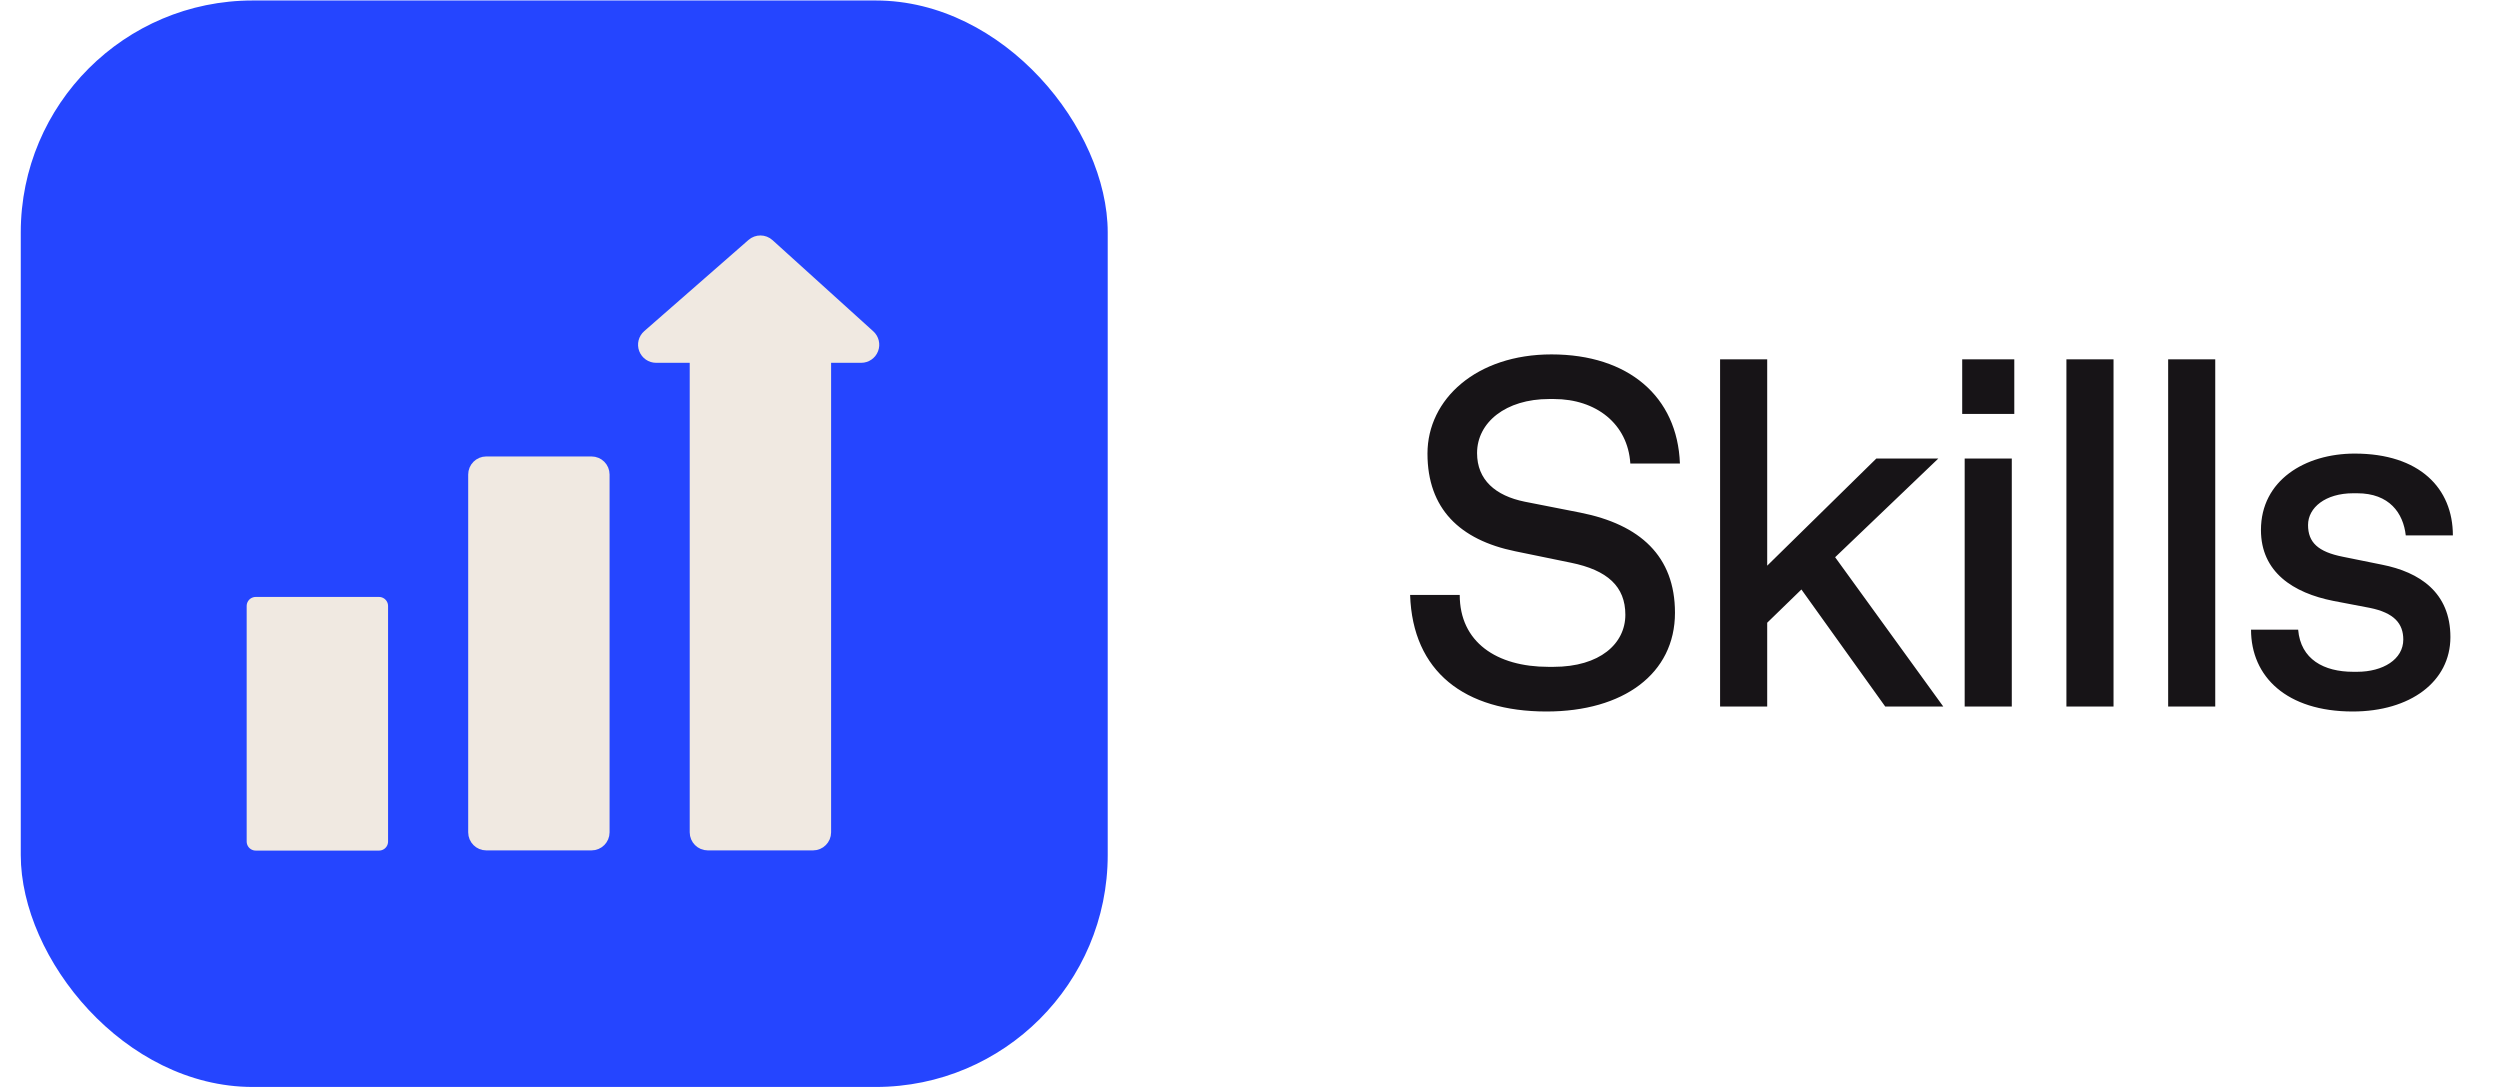
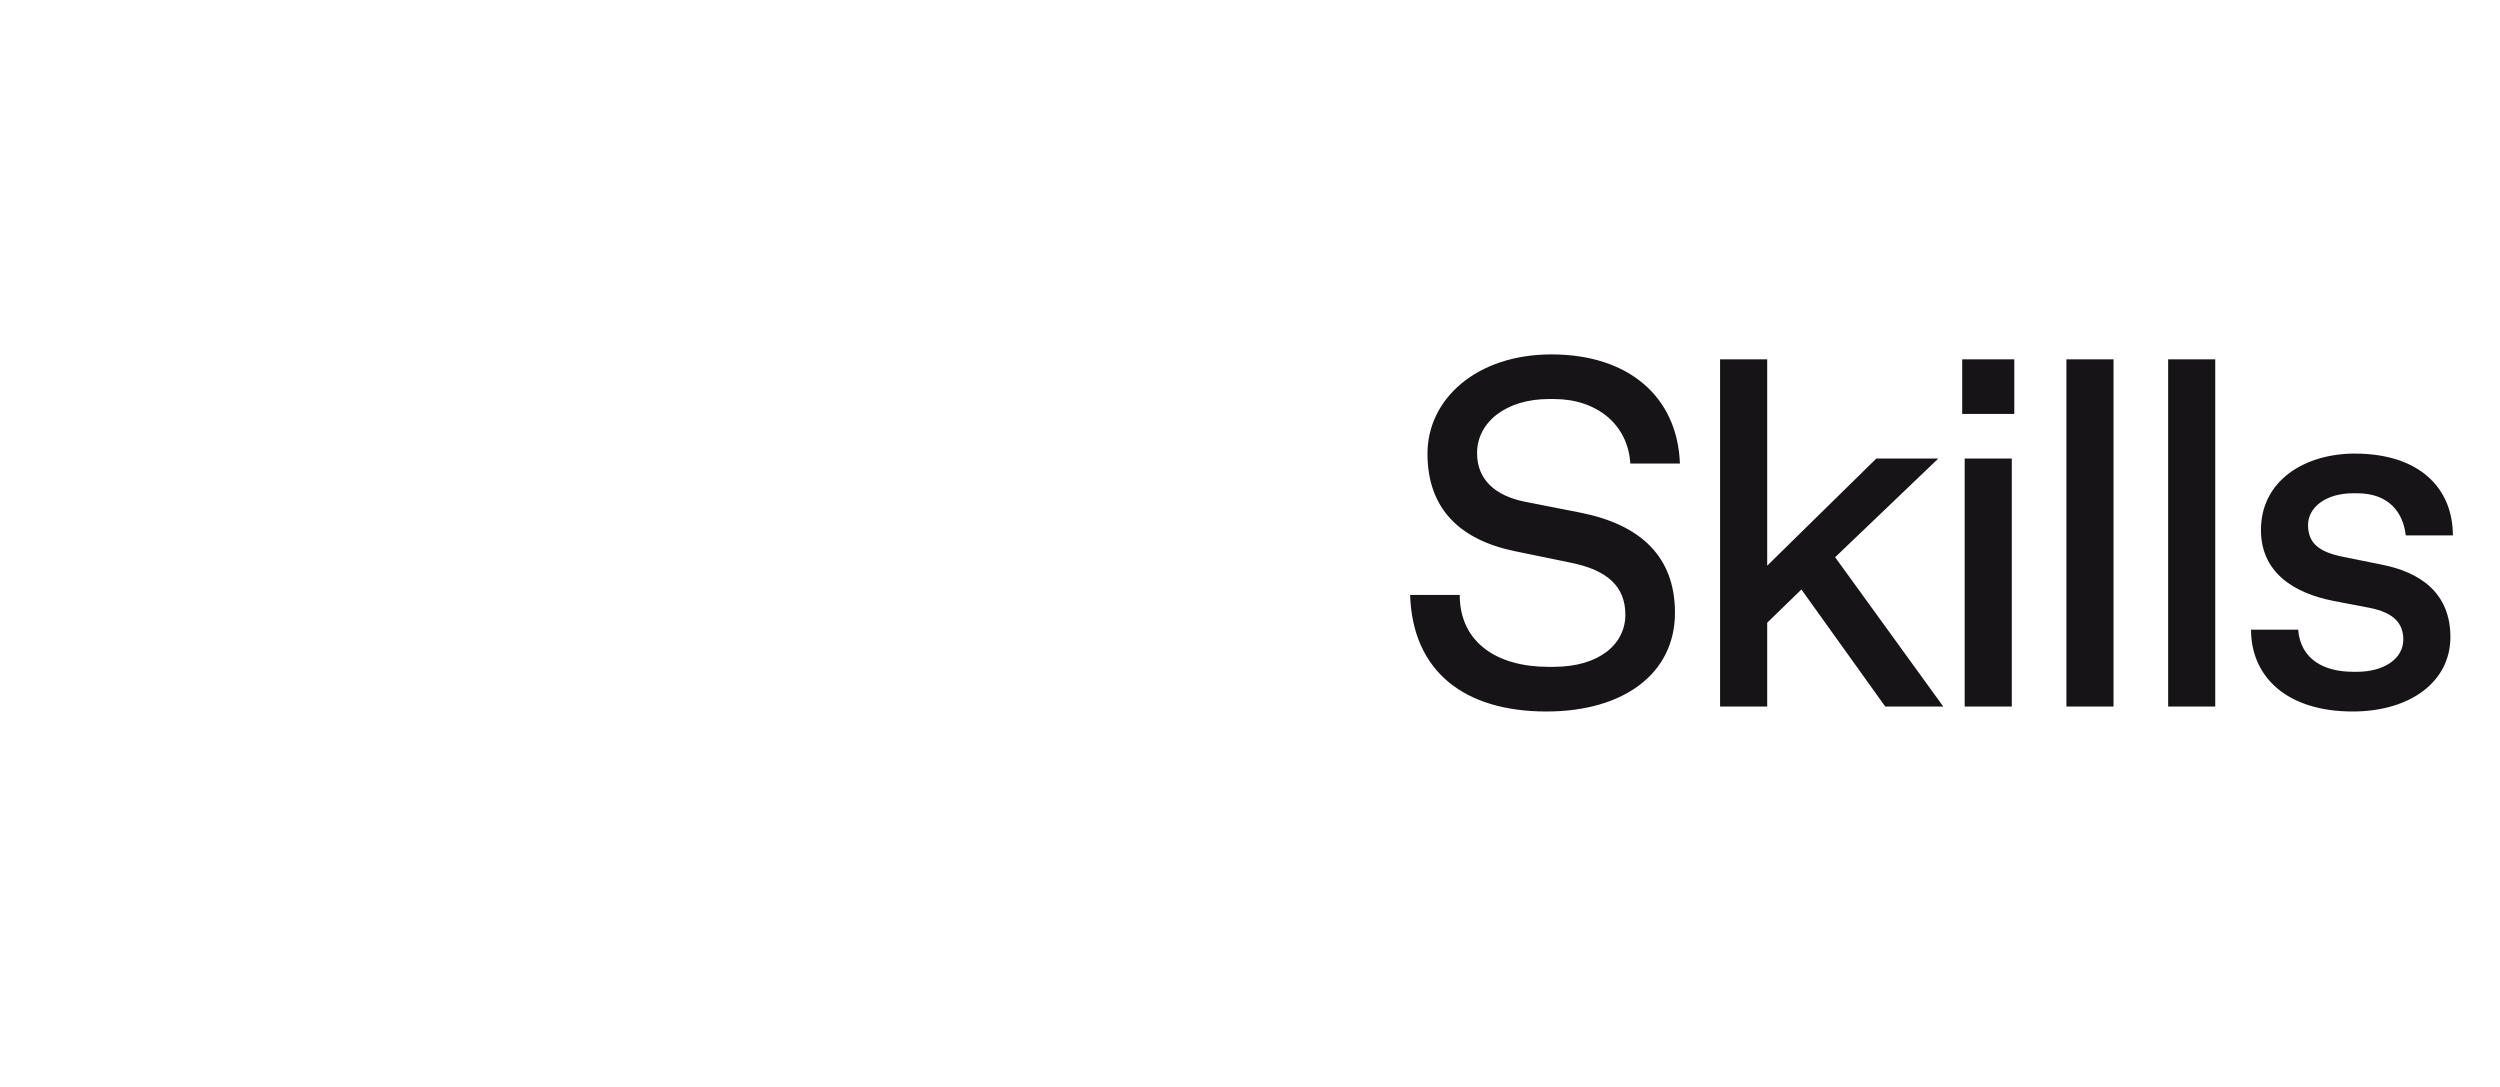
<svg xmlns="http://www.w3.org/2000/svg" width="92" height="40" viewBox="0 0 92 40" fill="none">
  <g clip-path="url(#clip0_3726_178269)">
    <rect x="0.764" y="0.018" width="40" height="40" rx="8.537" fill="#2545FF" />
-     <rect x="9.41" y="22.3" width="4.538" height="8.669" fill="#F0E9E1" stroke="#F0E9E1" stroke-width="0.665" stroke-linejoin="round" />
-     <path d="M17.895 17.13C17.711 17.13 17.562 17.279 17.562 17.463V30.63C17.562 30.813 17.711 30.962 17.895 30.962H21.767C21.951 30.962 22.1 30.813 22.1 30.63V17.463C22.1 17.279 21.951 17.13 21.767 17.13H17.895Z" fill="#F0E9E1" stroke="#F0E9E1" stroke-width="0.665" stroke-linejoin="round" />
-     <path d="M23.927 12.436C23.822 12.527 23.785 12.674 23.834 12.803C23.883 12.933 24.007 13.019 24.145 13.019H25.714V13.074V30.63C25.714 30.813 25.863 30.962 26.047 30.962H29.919C30.103 30.962 30.252 30.813 30.252 30.63V13.074V13.019H31.692C31.829 13.019 31.953 12.934 32.002 12.806C32.051 12.678 32.017 12.532 31.915 12.44L28.206 9.084C28.081 8.97 27.891 8.969 27.764 9.08L23.927 12.436Z" fill="#F0E9E1" stroke="#F0E9E1" stroke-width="0.665" stroke-linejoin="round" />
+     <path d="M23.927 12.436C23.883 12.933 24.007 13.019 24.145 13.019H25.714V13.074V30.63C25.714 30.813 25.863 30.962 26.047 30.962H29.919C30.103 30.962 30.252 30.813 30.252 30.63V13.074V13.019H31.692C31.829 13.019 31.953 12.934 32.002 12.806C32.051 12.678 32.017 12.532 31.915 12.44L28.206 9.084C28.081 8.97 27.891 8.969 27.764 9.08L23.927 12.436Z" fill="#F0E9E1" stroke="#F0E9E1" stroke-width="0.665" stroke-linejoin="round" />
  </g>
  <path d="M56.911 26.183C53.9 26.183 51.984 24.722 51.892 21.893H53.718C53.718 23.627 55.068 24.54 56.984 24.54H57.167C58.883 24.54 59.813 23.682 59.813 22.624C59.813 21.583 59.156 20.981 57.806 20.707L55.762 20.287C53.718 19.868 52.531 18.718 52.531 16.692C52.531 14.684 54.338 13.042 57.094 13.042C59.923 13.042 61.73 14.593 61.821 17.057H59.996C59.905 15.597 58.736 14.684 57.185 14.684H57.003C55.415 14.684 54.356 15.542 54.356 16.674C54.356 17.659 55.032 18.243 56.108 18.462L58.153 18.864C60.361 19.302 61.639 20.47 61.639 22.55C61.639 24.795 59.74 26.183 56.911 26.183ZM63.299 26V13.224H65.033V20.817L69.048 16.875H71.329L67.533 20.506L71.512 26H69.376L66.292 21.693L65.033 22.916V26H63.299ZM72.3 26V16.875H74.034V26H72.3ZM72.209 15.232V13.224H74.126V15.232H72.209ZM76.044 26V13.224H77.778V26H76.044ZM79.788 26V13.224H81.521V26H79.788ZM86.579 26.183C84.152 26.183 82.838 24.905 82.838 23.171H84.572C84.663 24.266 85.521 24.722 86.597 24.722H86.743C87.692 24.722 88.441 24.266 88.441 23.536C88.441 22.952 88.112 22.55 87.2 22.368L85.867 22.113C84.389 21.82 83.203 21.054 83.203 19.503C83.203 17.677 84.827 16.692 86.652 16.692C89.043 16.692 90.266 17.97 90.266 19.703H88.532C88.441 18.882 87.93 18.152 86.743 18.152H86.597C85.575 18.152 84.936 18.681 84.936 19.32C84.936 19.959 85.302 20.306 86.214 20.488L87.656 20.78C89.043 21.054 90.175 21.802 90.175 23.445C90.175 25.087 88.696 26.183 86.579 26.183Z" fill="#171417" />
  <defs>
    <clipPath id="clip0_3726_178269">
-       <rect x="0.764" width="40" height="40" rx="8.537" fill="white" />
-     </clipPath>
+       </clipPath>
  </defs>
</svg>